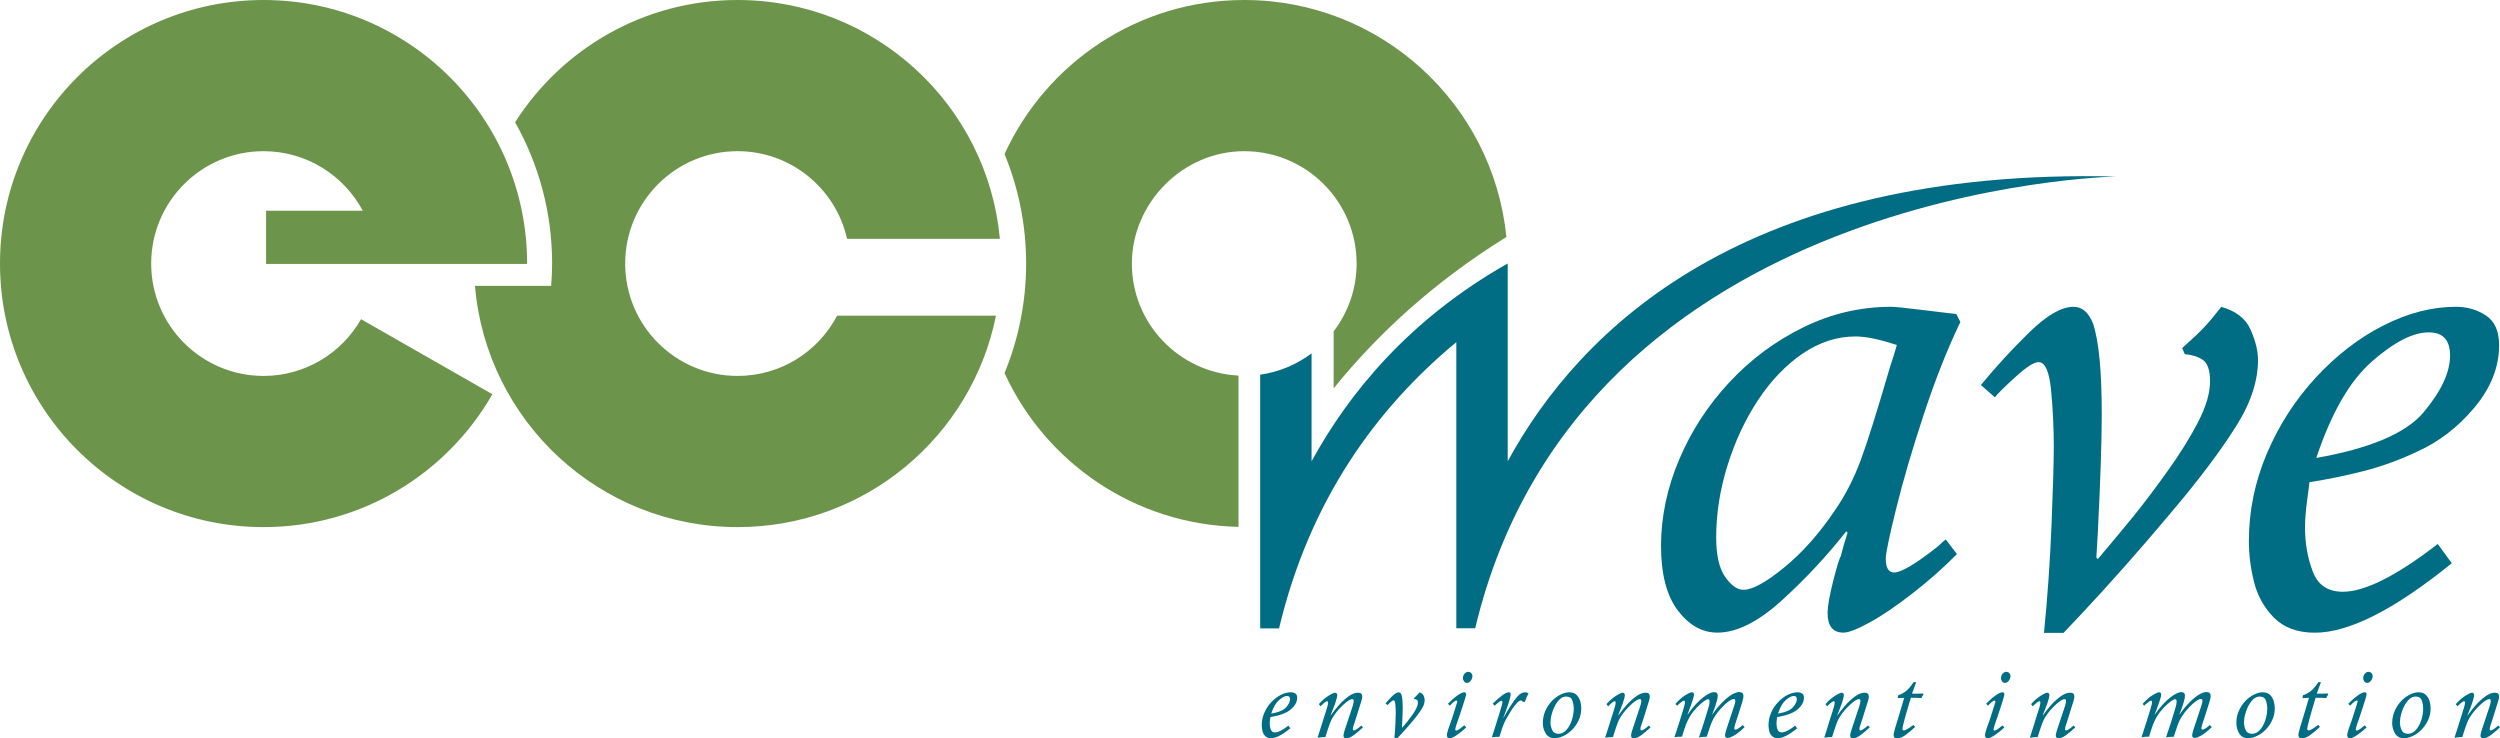
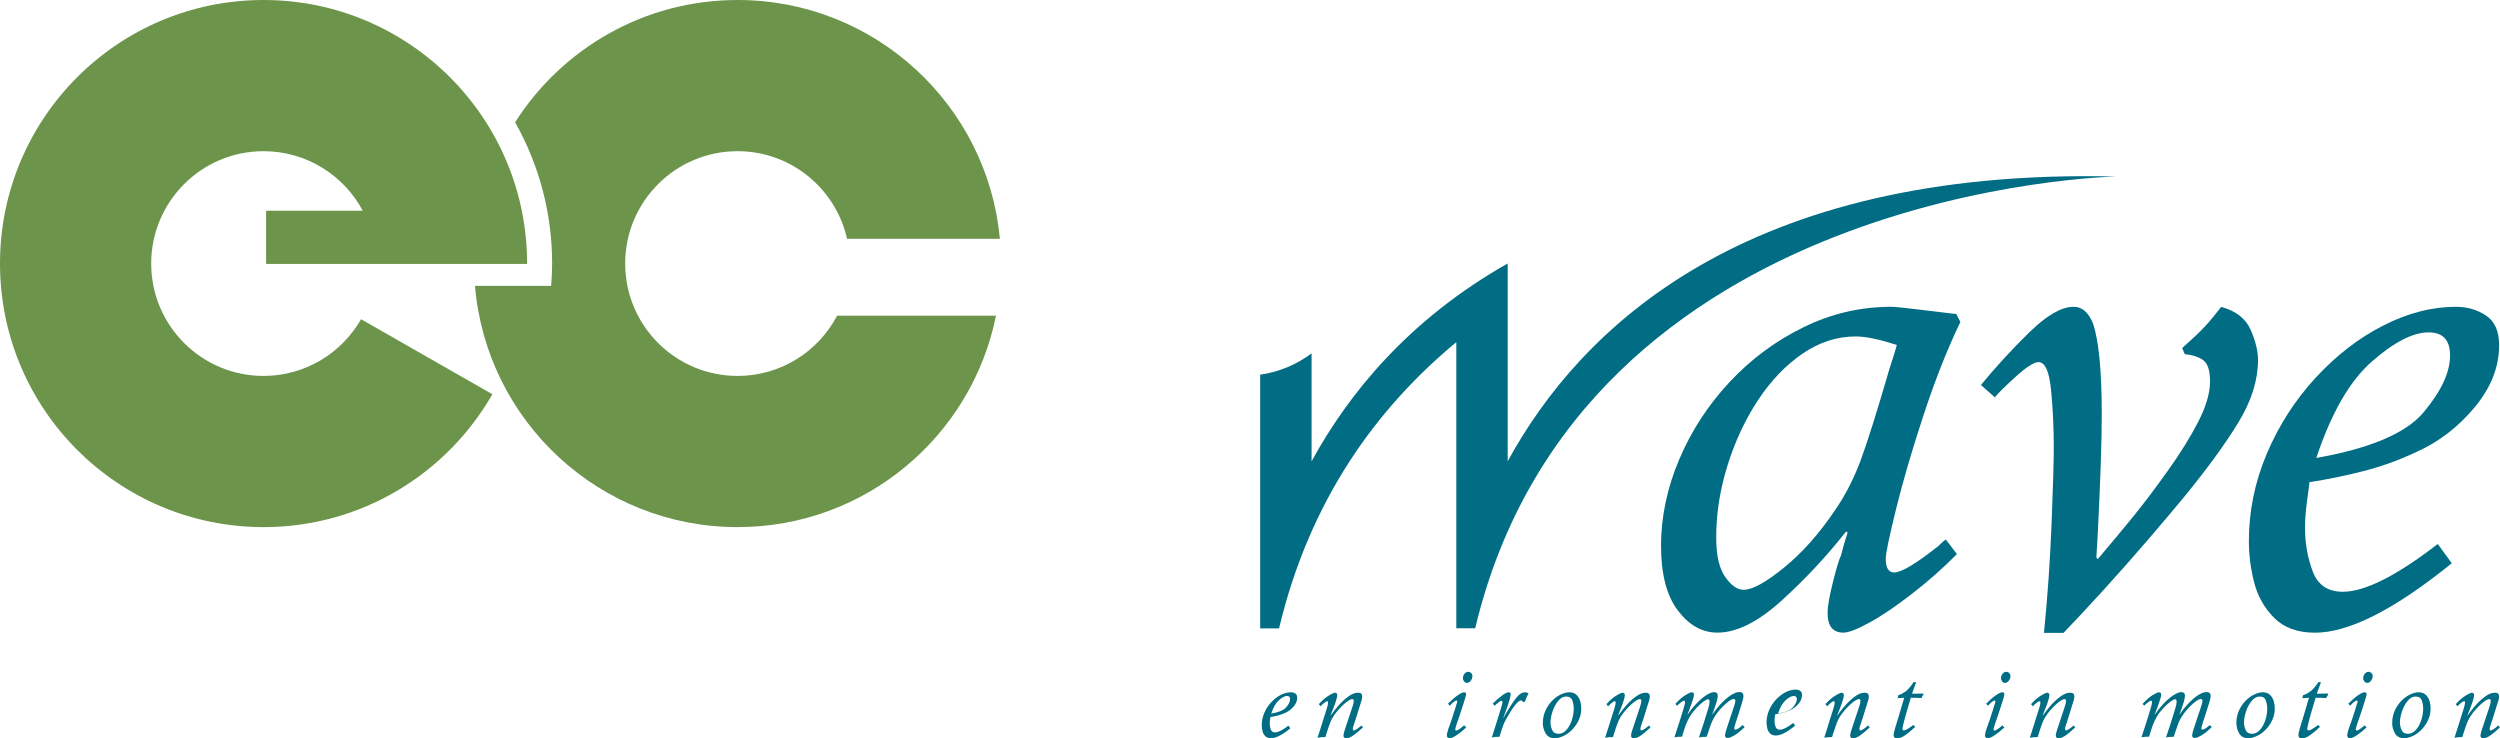
<svg xmlns="http://www.w3.org/2000/svg" id="Layer_1" data-name="Layer 1" viewBox="0 0 305.91 90.34">
  <defs>
    <style>
      .cls-1 {
        fill: #6c954b;
      }

      .cls-1, .cls-2 {
        stroke-width: 0px;
      }

      .cls-2 {
        fill: #006d84;
      }
    </style>
  </defs>
  <g>
    <path class="cls-2" d="M157.65,88.79l.24.33c-.99.81-1.77,1.21-2.36,1.21-.3,0-.54-.09-.71-.26-.17-.17-.29-.38-.34-.62s-.09-.47-.09-.7c0-.52.1-1.02.31-1.51.21-.49.49-.93.85-1.31.36-.38.75-.68,1.17-.9.42-.21.84-.32,1.26-.32.19,0,.36.05.52.15.15.1.23.27.23.51,0,.38-.14.74-.43,1.08-.29.34-.62.59-.99.76-.31.14-.62.26-.93.34-.31.08-.62.14-.93.19,0,.02-.01.12-.04.3-.03.19-.04.34-.04.48,0,.27.04.52.13.75s.26.35.52.35c.38,0,.93-.28,1.64-.83ZM155.55,87.32c.93-.16,1.55-.43,1.85-.79.3-.36.46-.69.46-.97,0-.26-.12-.4-.37-.4-.27,0-.6.17-.98.5-.38.33-.7.88-.96,1.66Z" />
    <path class="cls-2" d="M166.55,88.76l.23.24c-.38.36-.75.67-1.11.94-.36.27-.68.4-.95.4-.11,0-.19-.03-.25-.1-.05-.07-.08-.14-.08-.21,0-.14.05-.36.14-.65.09-.3.25-.77.47-1.42.22-.65.39-1.14.49-1.47.11-.33.16-.57.16-.72,0-.07-.02-.13-.05-.17-.03-.04-.08-.06-.13-.06-.1,0-.24.05-.41.16-.18.11-.37.25-.57.43-.2.18-.44.41-.7.7-.29.33-.51.63-.67.89-.16.26-.29.53-.39.81-.11.28-.24.68-.41,1.21-.07.24-.12.39-.14.45-.4,0-.72.04-.96.08.07-.21.2-.62.39-1.22.02-.07.06-.2.13-.4.06-.19.1-.32.11-.37.32-.96.5-1.57.57-1.82.06-.21.09-.37.09-.5,0-.1-.04-.15-.11-.15-.09,0-.23.08-.42.24-.19.16-.32.28-.4.37l-.2-.26c.23-.26.45-.47.64-.63.19-.16.38-.3.58-.42.2-.12.36-.21.5-.27.13-.06.22-.08.27-.08.07,0,.12.03.18.08.05.05.08.11.08.19,0,.23-.09.59-.26,1.07-.18.48-.36.96-.55,1.42l.02.02c.3-.43.63-.84.97-1.23.34-.39.73-.75,1.16-1.07.43-.32.84-.48,1.22-.48.34,0,.5.16.5.49,0,.14-.04.32-.11.54-.02.05-.1.33-.26.83-.16.5-.26.84-.32,1.03s-.13.42-.23.71c-.09.29-.15.47-.18.54-.03.09-.05.19-.05.3,0,.12.04.18.12.18.15,0,.45-.19.9-.58Z" />
-     <path class="cls-2" d="M169.78,86.28l-.24-.21c.26-.31.54-.62.84-.91.3-.29.56-.44.77-.44.15,0,.26.1.34.29.1.3.15.82.15,1.56,0,.45-.02,1.14-.07,2.06l-.02.4.02.03c.25-.3.46-.55.62-.75.16-.2.36-.46.58-.76.22-.31.4-.59.53-.86.13-.26.2-.49.2-.69s-.04-.32-.13-.37c-.09-.05-.19-.09-.3-.09l-.05-.11c.18-.16.31-.28.39-.37.08-.09.18-.21.28-.34.25.07.42.2.51.4.08.19.13.37.13.52,0,.35-.11.71-.34,1.08-.23.37-.54.8-.95,1.3-.15.18-.35.42-.62.73-.26.31-.53.61-.81.91-.28.3-.49.53-.65.7h-.34c.06-.62.11-1.25.13-1.88.03-.63.04-1.08.04-1.33,0-.32-.02-.64-.05-.97-.03-.32-.1-.49-.22-.49-.08,0-.21.09-.4.26-.19.17-.31.29-.35.35Z" />
    <path class="cls-2" d="M179.18,88.76l.23.25c-.36.34-.73.65-1.13.92-.39.27-.7.41-.91.41-.09,0-.16-.03-.23-.1-.07-.07-.1-.15-.1-.25,0-.15.06-.4.17-.76l.43-1.21c.03-.09.15-.46.36-1.12.21-.66.32-1,.32-1.03,0-.1-.04-.15-.12-.15-.06,0-.16.05-.29.15-.14.1-.25.21-.35.32l-.16.16-.22-.24c.42-.43.81-.77,1.17-1.02.36-.25.63-.38.81-.38.16,0,.24.08.24.23,0,.09-.05.29-.14.58-.09.3-.21.67-.35,1.1-.14.43-.25.77-.33,1-.1.27-.21.58-.33.95-.12.37-.18.59-.18.67,0,.1.04.15.12.15.15,0,.42-.17.8-.5.02-.01.05-.03.09-.06.04-.03.07-.05.08-.06ZM179.67,82.21c.13,0,.25.05.35.15.1.1.15.23.15.37,0,.2-.07.39-.21.57s-.29.26-.47.26c-.13,0-.25-.06-.34-.18-.09-.12-.14-.25-.14-.4,0-.13.03-.25.08-.37s.14-.21.24-.29c.1-.08.22-.12.34-.12Z" />
    <path class="cls-2" d="M182.88,86.35l-.22-.26c.95-.92,1.6-1.38,1.96-1.38.15,0,.23.08.23.24,0,.12-.04.31-.11.58-.07.27-.17.58-.29.93s-.22.63-.3.84c-.08.2-.14.37-.2.52l.02.02c.33-.58.63-1.1.92-1.54.29-.44.52-.78.72-1,.19-.22.37-.38.52-.46s.31-.13.48-.13c.12,0,.26.04.43.12-.12.25-.2.41-.24.5-.03.08-.1.27-.21.55h-.25c-.05-.11-.13-.17-.22-.17-.14,0-.3.1-.49.3s-.36.41-.52.65c-.16.24-.34.51-.52.83-.25.41-.43.74-.54.99-.11.26-.25.65-.42,1.19-.06.22-.12.39-.16.49-.23,0-.38,0-.47.01-.09,0-.24.03-.46.07.07-.21.22-.69.46-1.43.24-.75.44-1.39.6-1.93.16-.54.25-.85.25-.93,0-.14-.05-.2-.15-.2-.06,0-.17.06-.33.19-.16.12-.26.21-.31.26l-.17.16Z" />
    <path class="cls-2" d="M188.79,88.45c0-.51.1-1,.3-1.46.2-.46.47-.86.8-1.21.33-.34.69-.61,1.07-.79.38-.18.73-.28,1.06-.28.39,0,.7.12.92.35.22.23.36.5.44.79.07.3.11.57.11.83,0,.5-.1.97-.3,1.41-.2.44-.46.83-.79,1.17s-.69.61-1.08.79c-.39.19-.75.28-1.09.28-.5,0-.87-.2-1.1-.59s-.35-.83-.35-1.3ZM189.72,88.35c0,.34.07.67.21.98.14.31.4.46.79.46.34,0,.65-.15.93-.45.28-.3.5-.69.67-1.17.16-.48.25-.98.25-1.48,0-.32-.06-.65-.17-.97-.11-.33-.37-.49-.77-.49-.34,0-.66.17-.95.52-.29.34-.52.77-.69,1.26-.17.5-.26.95-.26,1.34Z" />
    <path class="cls-2" d="M201.74,88.76l.23.24c-.38.36-.75.67-1.11.94-.36.27-.68.4-.95.4-.11,0-.19-.03-.25-.1-.05-.07-.08-.14-.08-.21,0-.14.04-.36.14-.65.09-.3.25-.77.47-1.42.22-.65.39-1.14.49-1.47.11-.33.16-.57.16-.72,0-.07-.02-.13-.05-.17-.03-.04-.08-.06-.13-.06-.1,0-.24.05-.41.16-.18.11-.37.25-.57.43-.2.18-.44.41-.7.7-.29.33-.51.63-.67.89s-.29.53-.39.81c-.11.28-.24.68-.41,1.21-.07.24-.12.39-.14.45-.4,0-.72.04-.96.08.07-.21.2-.62.39-1.22.02-.07.07-.2.13-.4.06-.19.1-.32.11-.37.32-.96.5-1.57.57-1.82.06-.21.09-.37.09-.5,0-.1-.04-.15-.11-.15-.09,0-.23.08-.42.24-.19.16-.32.28-.4.37l-.2-.26c.23-.26.45-.47.64-.63.19-.16.38-.3.58-.42.2-.12.36-.21.5-.27.13-.06.22-.08.27-.08.07,0,.12.03.18.08.05.05.08.11.08.19,0,.23-.09.59-.26,1.07-.18.48-.36.96-.55,1.42l.02.02c.3-.43.63-.84.97-1.23.34-.39.73-.75,1.16-1.07.43-.32.84-.48,1.22-.48.34,0,.5.16.5.49,0,.14-.04.32-.11.54-.02.05-.1.33-.26.83-.16.5-.26.84-.32,1.03-.06.19-.13.42-.23.71-.09.29-.15.47-.18.54-.03.09-.05.19-.05.3,0,.12.04.18.12.18.15,0,.45-.19.9-.58Z" />
    <path class="cls-2" d="M205.22,86.37l-.21-.24c.43-.48.84-.84,1.22-1.07.38-.23.64-.35.78-.35.07,0,.14.02.19.06.05.04.08.11.08.2,0,.15-.04.36-.13.62-.08.26-.25.75-.51,1.44-.04.08-.09.21-.15.38l.02.02c.34-.49.67-.91.99-1.25.32-.35.62-.63.91-.85.28-.22.54-.38.76-.48.22-.1.4-.16.53-.16.33,0,.49.14.49.42,0,.19-.04.43-.13.73-.09.3-.18.6-.29.9-.11.3-.19.52-.26.66l.02.02c.45-.63.88-1.15,1.3-1.56.42-.41.8-.71,1.14-.9.34-.19.63-.28.86-.28.34,0,.51.17.51.5,0,.24-.2.94-.58,2.1-.12.37-.25.75-.37,1.13-.12.38-.18.62-.18.71,0,.11.04.16.13.16.11,0,.26-.06.43-.18.17-.12.33-.25.47-.38l.24.25c-.52.5-.96.85-1.3,1.04-.34.19-.6.29-.76.29-.23,0-.34-.1-.34-.3,0-.14.05-.36.14-.66.09-.31.26-.81.5-1.52.24-.71.4-1.2.49-1.47.09-.27.13-.46.13-.57,0-.17-.07-.25-.2-.25-.14,0-.33.09-.58.26-.25.18-.5.4-.76.67s-.48.51-.65.74c-.21.29-.39.55-.51.79s-.24.49-.33.75c-.09.26-.25.73-.47,1.41-.44,0-.75.04-.95.08.37-1.05.75-2.25,1.15-3.59.1-.31.15-.58.15-.79,0-.19-.06-.29-.19-.29-.11,0-.28.09-.53.27-.25.18-.53.43-.85.76-.34.36-.62.71-.83,1.07-.21.36-.38.71-.51,1.05s-.28.82-.46,1.43c-.39,0-.7.03-.93.08.34-1.07.54-1.69.61-1.88l.46-1.48c.14-.46.22-.77.22-.93,0-.13-.04-.19-.12-.19-.09,0-.23.08-.43.25-.2.16-.33.28-.4.36Z" />
-     <path class="cls-2" d="M219.66,88.79l.24.33c-.99.81-1.77,1.21-2.36,1.21-.3,0-.54-.09-.71-.26-.17-.17-.29-.38-.34-.62s-.09-.47-.09-.7c0-.52.1-1.02.31-1.51.21-.49.49-.93.85-1.31.36-.38.75-.68,1.17-.9.42-.21.84-.32,1.26-.32.19,0,.36.05.52.15.15.1.23.27.23.51,0,.38-.14.74-.43,1.08-.29.34-.62.59-.99.76-.3.14-.62.26-.93.34-.32.08-.62.14-.93.19,0,.02-.01.12-.04.3-.03.19-.04.34-.04.48,0,.27.04.52.13.75.09.23.26.35.52.35.38,0,.93-.28,1.64-.83ZM217.56,87.32c.93-.16,1.55-.43,1.85-.79.3-.36.46-.69.46-.97,0-.26-.12-.4-.37-.4-.27,0-.6.17-.98.5-.38.33-.7.88-.96,1.66Z" />
+     <path class="cls-2" d="M219.66,88.79c-.99.81-1.77,1.21-2.36,1.21-.3,0-.54-.09-.71-.26-.17-.17-.29-.38-.34-.62s-.09-.47-.09-.7c0-.52.1-1.02.31-1.51.21-.49.49-.93.85-1.31.36-.38.75-.68,1.17-.9.42-.21.84-.32,1.26-.32.19,0,.36.05.52.15.15.1.23.27.23.51,0,.38-.14.74-.43,1.08-.29.34-.62.59-.99.76-.3.14-.62.26-.93.34-.32.08-.62.14-.93.19,0,.02-.01.12-.04.3-.03.19-.04.34-.04.48,0,.27.04.52.13.75.09.23.26.35.52.35.38,0,.93-.28,1.64-.83ZM217.56,87.32c.93-.16,1.55-.43,1.85-.79.3-.36.46-.69.46-.97,0-.26-.12-.4-.37-.4-.27,0-.6.17-.98.5-.38.33-.7.88-.96,1.66Z" />
    <path class="cls-2" d="M228.56,88.76l.23.24c-.38.36-.75.67-1.11.94-.36.27-.68.4-.96.4-.11,0-.19-.03-.25-.1-.05-.07-.08-.14-.08-.21,0-.14.05-.36.14-.65.09-.3.25-.77.47-1.42.22-.65.39-1.14.49-1.47.11-.33.16-.57.16-.72,0-.07-.02-.13-.05-.17-.03-.04-.08-.06-.13-.06-.1,0-.24.05-.41.16-.18.11-.37.25-.57.43-.2.18-.44.41-.7.7-.29.33-.51.63-.67.89-.16.26-.29.53-.39.81s-.24.68-.41,1.21c-.07.24-.12.39-.14.45-.4,0-.72.04-.96.08.07-.21.2-.62.39-1.22.02-.07.06-.2.12-.4.06-.19.1-.32.11-.37.32-.96.5-1.57.57-1.82.06-.21.09-.37.09-.5,0-.1-.04-.15-.11-.15-.09,0-.24.08-.42.24-.19.16-.32.28-.4.37l-.2-.26c.23-.26.45-.47.64-.63.19-.16.38-.3.58-.42.2-.12.36-.21.5-.27.13-.06.22-.08.27-.08.07,0,.12.03.18.08.05.05.08.11.08.19,0,.23-.09.59-.26,1.07-.17.48-.36.96-.55,1.42l.02.02c.3-.43.63-.84.97-1.23.34-.39.73-.75,1.16-1.07.43-.32.84-.48,1.22-.48.33,0,.5.16.5.49,0,.14-.04.32-.11.54-.02.05-.1.33-.26.83-.16.5-.26.84-.32,1.03s-.13.42-.23.71c-.09.29-.15.47-.18.54-.03.09-.05.19-.05.3,0,.12.04.18.12.18.15,0,.45-.19.9-.58Z" />
    <path class="cls-2" d="M234.14,83.46l.33.02c-.2.55-.37,1.01-.51,1.4.49,0,.94,0,1.36-.02l.05.11c-.11.15-.19.3-.26.45-.33-.03-.76-.04-1.29-.04-.06.19-.18.6-.37,1.24-.19.64-.35,1.2-.47,1.68-.13.48-.19.77-.19.88,0,.08.02.13.07.16s.09.04.12.04c.16,0,.55-.22,1.15-.67l.22.23c-.34.33-.71.65-1.12.95-.41.31-.77.46-1.09.46-.29,0-.43-.14-.43-.42,0-.09.02-.22.07-.4.04-.18.09-.36.14-.53.05-.17.1-.33.15-.48.02-.08.05-.18.09-.3.04-.12.08-.27.14-.45.05-.18.15-.51.29-.98.14-.47.25-.84.33-1.11.01,0,.04-.09.09-.29-.18,0-.45.01-.81.04l.08-.36c.32-.1.61-.26.88-.45s.6-.57.99-1.13Z" />
    <path class="cls-2" d="M245.03,88.76l.23.25c-.36.34-.73.65-1.13.92-.39.27-.7.41-.91.41-.09,0-.16-.03-.23-.1-.07-.07-.1-.15-.1-.25,0-.15.06-.4.17-.76l.43-1.21c.03-.09.15-.46.36-1.12.21-.66.32-1,.32-1.03,0-.1-.04-.15-.12-.15-.06,0-.16.05-.29.15-.14.1-.25.21-.35.32l-.16.16-.22-.24c.42-.43.81-.77,1.17-1.02.36-.25.63-.38.82-.38.16,0,.24.08.24.23,0,.09-.04.29-.13.58-.09.3-.21.67-.35,1.1-.14.43-.25.77-.33,1-.1.27-.21.58-.33.95-.12.37-.18.59-.18.67,0,.1.04.15.12.15.15,0,.42-.17.8-.5.02-.01.05-.03.09-.06s.07-.05.08-.06ZM245.51,82.21c.13,0,.25.05.35.15.1.1.15.23.15.37,0,.2-.07.39-.21.57-.14.18-.29.26-.47.26-.13,0-.25-.06-.34-.18-.09-.12-.14-.25-.14-.4,0-.13.03-.25.08-.37.06-.12.14-.21.24-.29.1-.08.21-.12.34-.12Z" />
    <path class="cls-2" d="M253.71,88.76l.23.24c-.38.36-.75.67-1.11.94-.36.27-.68.4-.95.4-.11,0-.19-.03-.25-.1-.05-.07-.08-.14-.08-.21,0-.14.05-.36.14-.65.09-.3.25-.77.47-1.42.22-.65.39-1.14.49-1.47.11-.33.16-.57.16-.72,0-.07-.02-.13-.05-.17-.03-.04-.08-.06-.13-.06-.1,0-.24.05-.41.16-.18.11-.37.25-.57.43-.2.18-.44.41-.7.7-.29.33-.51.63-.67.89-.16.26-.29.53-.39.81-.11.28-.24.68-.41,1.21-.07.24-.12.39-.14.45-.4,0-.72.04-.96.08.07-.21.2-.62.39-1.22.02-.07.07-.2.13-.4.06-.19.1-.32.11-.37.31-.96.5-1.57.57-1.82.06-.21.09-.37.09-.5,0-.1-.04-.15-.11-.15-.09,0-.23.08-.42.24-.19.16-.32.28-.4.37l-.21-.26c.23-.26.45-.47.64-.63.19-.16.38-.3.58-.42.2-.12.36-.21.5-.27.13-.06.22-.08.27-.08.07,0,.12.03.17.08s.08.11.08.19c0,.23-.09.59-.26,1.07-.18.48-.36.96-.55,1.42l.02.02c.3-.43.63-.84.97-1.23.34-.39.73-.75,1.16-1.07.43-.32.84-.48,1.22-.48.34,0,.5.16.5.49,0,.14-.04.32-.11.54-.02.05-.1.33-.26.83-.16.5-.26.84-.32,1.03-.06.19-.13.42-.22.71-.09.29-.15.47-.18.54-.03.09-.05.19-.05.3,0,.12.04.18.12.18.15,0,.45-.19.9-.58Z" />
    <path class="cls-2" d="M262.39,86.37l-.21-.24c.43-.48.84-.84,1.22-1.07.38-.23.64-.35.78-.35.07,0,.14.02.19.06.05.04.08.11.08.2,0,.15-.04.36-.13.62-.08.26-.25.75-.51,1.44-.04.08-.09.21-.15.38l.02.02c.34-.49.67-.91.99-1.25.32-.35.62-.63.91-.85.28-.22.54-.38.76-.48.22-.1.4-.16.53-.16.33,0,.49.14.49.42,0,.19-.04.43-.13.73-.09.3-.18.6-.29.9-.11.3-.19.52-.26.66l.02.02c.44-.63.88-1.15,1.3-1.56.42-.41.8-.71,1.14-.9.34-.19.63-.28.86-.28.34,0,.51.17.51.5,0,.24-.2.94-.59,2.1-.12.37-.25.75-.37,1.13-.12.38-.18.62-.18.71,0,.11.04.16.13.16.11,0,.25-.06.43-.18.17-.12.33-.25.47-.38l.24.25c-.52.5-.96.85-1.3,1.04-.34.19-.6.29-.76.29-.23,0-.34-.1-.34-.3,0-.14.05-.36.14-.66.09-.31.26-.81.5-1.52.24-.71.4-1.2.49-1.47.09-.27.13-.46.13-.57,0-.17-.07-.25-.2-.25-.14,0-.33.09-.58.26-.25.18-.5.4-.76.67-.26.27-.48.51-.65.74-.21.29-.39.55-.52.79s-.24.49-.33.75c-.09.26-.25.73-.47,1.41-.44,0-.75.04-.95.08.37-1.05.75-2.25,1.15-3.59.1-.31.15-.58.15-.79,0-.19-.06-.29-.19-.29-.11,0-.28.09-.53.27-.25.18-.53.43-.85.76-.34.36-.62.71-.83,1.07-.21.36-.38.71-.51,1.05-.12.35-.28.82-.46,1.43-.39,0-.7.03-.93.08.34-1.07.54-1.69.61-1.88l.46-1.48c.14-.46.22-.77.22-.93,0-.13-.04-.19-.12-.19-.09,0-.23.08-.43.25-.2.16-.33.28-.4.36Z" />
    <path class="cls-2" d="M273.65,88.45c0-.51.1-1,.3-1.46.2-.46.47-.86.8-1.21.33-.34.69-.61,1.07-.79.38-.18.73-.28,1.06-.28.39,0,.7.12.92.35.22.23.36.5.44.79.07.3.11.57.11.83,0,.5-.1.97-.3,1.41-.2.44-.46.83-.79,1.17-.33.34-.69.61-1.08.79-.39.19-.75.28-1.09.28-.5,0-.87-.2-1.1-.59s-.34-.83-.34-1.3ZM274.58,88.35c0,.34.07.67.21.98.14.31.4.46.79.46.34,0,.65-.15.93-.45.28-.3.5-.69.67-1.17.16-.48.25-.98.25-1.48,0-.32-.06-.65-.17-.97-.11-.33-.37-.49-.77-.49-.34,0-.66.17-.95.52-.29.34-.52.77-.69,1.26-.17.5-.26.95-.26,1.34Z" />
    <path class="cls-2" d="M283.67,83.46l.33.02c-.21.55-.37,1.01-.51,1.4.49,0,.94,0,1.36-.02l.05.11c-.11.15-.19.3-.26.45-.33-.03-.76-.04-1.29-.04-.06.19-.18.6-.37,1.24-.19.64-.35,1.2-.47,1.68-.13.48-.19.77-.19.88,0,.08.02.13.07.16.05.02.09.04.12.04.16,0,.55-.22,1.15-.67l.22.23c-.34.33-.71.65-1.12.95-.41.31-.77.46-1.09.46-.29,0-.43-.14-.43-.42,0-.09.02-.22.07-.4.04-.18.09-.36.14-.53.05-.17.1-.33.15-.48.02-.08.05-.18.09-.3.04-.12.08-.27.14-.45.05-.18.15-.51.29-.98.14-.47.25-.84.33-1.11.01,0,.04-.09.09-.29-.18,0-.45.01-.81.04l.08-.36c.32-.1.61-.26.88-.45s.6-.57.99-1.13Z" />
    <path class="cls-2" d="M289.35,88.76l.23.25c-.36.34-.73.65-1.13.92-.39.27-.7.41-.91.41-.09,0-.16-.03-.23-.1-.07-.07-.1-.15-.1-.25,0-.15.06-.4.17-.76l.43-1.21c.03-.09.15-.46.36-1.12.21-.66.32-1,.32-1.03,0-.1-.04-.15-.12-.15-.06,0-.16.05-.29.15-.14.1-.25.21-.35.32l-.16.16-.22-.24c.42-.43.81-.77,1.17-1.02.36-.25.63-.38.82-.38.16,0,.24.08.24.23,0,.09-.04.29-.13.58-.09.3-.21.67-.35,1.1-.14.43-.25.77-.33,1-.1.27-.21.58-.33.95-.12.37-.18.59-.18.67,0,.1.04.15.12.15.15,0,.42-.17.8-.5.02-.01.05-.03.09-.06.04-.03.07-.05.08-.06ZM289.83,82.21c.13,0,.25.05.35.15.1.1.15.23.15.37,0,.2-.07.39-.21.57-.14.18-.29.26-.47.26-.13,0-.25-.06-.34-.18-.09-.12-.14-.25-.14-.4,0-.13.03-.25.08-.37.06-.12.14-.21.24-.29.1-.08.21-.12.34-.12Z" />
    <path class="cls-2" d="M292.72,88.45c0-.51.1-1,.3-1.46.2-.46.47-.86.8-1.21.33-.34.69-.61,1.07-.79.38-.18.73-.28,1.06-.28.39,0,.7.12.92.35.22.23.36.5.44.79.07.3.11.57.11.83,0,.5-.1.97-.3,1.41-.2.44-.46.83-.79,1.17-.33.34-.69.61-1.08.79s-.75.28-1.09.28c-.5,0-.87-.2-1.1-.59-.23-.39-.35-.83-.35-1.3ZM293.66,88.35c0,.34.07.67.21.98.14.31.4.46.79.46.34,0,.65-.15.93-.45.28-.3.5-.69.67-1.17.16-.48.25-.98.25-1.48,0-.32-.06-.65-.17-.97-.11-.33-.37-.49-.77-.49-.34,0-.66.17-.95.52-.29.34-.52.77-.69,1.26-.17.5-.26.95-.26,1.34Z" />
    <path class="cls-2" d="M305.68,88.76l.23.24c-.38.36-.75.67-1.11.94-.36.27-.68.4-.95.4-.11,0-.19-.03-.25-.1-.05-.07-.08-.14-.08-.21,0-.14.05-.36.14-.65.09-.3.25-.77.47-1.42.22-.65.39-1.14.49-1.47.11-.33.16-.57.16-.72,0-.07-.02-.13-.05-.17-.03-.04-.08-.06-.13-.06-.1,0-.24.05-.41.16-.18.11-.37.25-.57.43s-.44.41-.7.7c-.29.33-.51.63-.67.89-.16.26-.29.53-.4.81-.11.28-.24.68-.41,1.21-.07.24-.12.39-.14.45-.4,0-.72.04-.96.08.07-.21.2-.62.39-1.22.02-.07.07-.2.13-.4.06-.19.1-.32.11-.37.32-.96.5-1.57.57-1.82.06-.21.09-.37.09-.5,0-.1-.04-.15-.11-.15-.09,0-.24.08-.42.24-.19.16-.32.28-.4.37l-.2-.26c.23-.26.45-.47.64-.63.19-.16.38-.3.58-.42.2-.12.36-.21.5-.27.13-.06.23-.08.27-.08.07,0,.12.03.17.08s.08.11.08.19c0,.23-.09.59-.26,1.07-.17.48-.36.96-.55,1.42l.02.02c.3-.43.63-.84.97-1.23.34-.39.73-.75,1.16-1.07.43-.32.84-.48,1.22-.48.34,0,.5.16.5.49,0,.14-.04.32-.11.54-.02.05-.1.33-.26.83-.16.5-.26.84-.32,1.03-.06.19-.13.42-.23.71-.09.29-.15.47-.18.54-.03.09-.05.19-.05.3,0,.12.04.18.12.18.15,0,.45-.19.9-.58Z" />
  </g>
  <g>
    <path class="cls-1" d="M90.25,46c-7.59,0-13.75-6.16-13.75-13.75s6.16-13.75,13.75-13.75c6.55,0,12.02,4.59,13.4,10.72h18.7C120.83,12.83,107.04,0,90.25,0c-11.45,0-21.49,5.97-27.22,14.96,2.88,5.11,4.53,11.01,4.53,17.29,0,.92-.05,1.83-.12,2.73h-9.32c1.39,16.53,15.24,29.52,32.13,29.52,15.63,0,28.66-11.12,31.62-25.87h-19.44c-2.3,4.38-6.88,7.37-12.18,7.37Z" />
    <path class="cls-1" d="M32.25,46c-7.59,0-13.75-6.16-13.75-13.75s6.16-13.75,13.75-13.75c5.26,0,9.83,2.96,12.14,7.29h-11.83v3.27h0v3.24h31.94s0-.04,0-.05C64.5,14.44,50.06,0,32.25,0S0,14.44,0,32.25s14.44,32.25,32.25,32.25c11.99,0,22.44-6.55,28-16.26l-16.07-9.18c-2.37,4.14-6.82,6.94-11.93,6.94Z" />
-     <path class="cls-1" d="M152.25,0c-13.03,0-24.24,7.73-29.33,18.85,1.7,4.13,2.64,8.66,2.64,13.4s-.94,9.27-2.64,13.4c5,10.92,15.91,18.55,28.63,18.82v-18.51c-7.27-.37-13.05-6.36-13.05-13.71s6.16-13.75,13.75-13.75,13.75,6.16,13.75,13.75c0,3.12-1.05,5.99-2.81,8.3v6.97c5.28-6.53,12.16-12.96,21.14-18.52-1.63-16.29-15.37-29-32.09-29Z" />
  </g>
  <g>
    <g>
      <path class="cls-2" d="M238.1,66.02l1.36,1.78c-1.65,1.67-3.47,3.28-5.44,4.81-1.97,1.53-3.71,2.72-5.23,3.55-1.52.84-2.59,1.25-3.22,1.25-1.3,0-1.94-.81-1.94-2.42,0-.78.23-2.07.68-3.87.46-1.8.77-2.82.94-3.07.25-1,.52-1.95.83-2.87l-.17-.16c-2.34,2.98-4.96,5.79-7.86,8.43-2.9,2.64-5.53,3.96-7.9,3.96-1.87,0-3.48-.91-4.85-2.72-1.37-1.82-2.05-4.46-2.05-7.92s.74-7.07,2.23-10.56c1.48-3.49,3.53-6.64,6.14-9.44,2.61-2.8,5.62-5.04,9.03-6.71,3.41-1.68,7.01-2.52,10.78-2.52.44,0,1.79.14,4.06.42,2.26.28,3.56.43,3.89.46l.5.98c-1.6,3.32-3.1,7.12-4.5,11.38-1.41,4.27-2.53,8.1-3.37,11.51-.84,3.41-1.26,5.43-1.26,6.06,0,1.14.34,1.7,1.03,1.7.88,0,2.69-1.08,5.41-3.24.44-.44.74-.7.91-.78ZM232.11,42.21c-2.14-.69-3.82-1.04-5.04-1.04-2.28,0-4.44.7-6.5,2.1-2.05,1.4-3.87,3.3-5.45,5.69s-2.83,5.08-3.75,8.04c-.92,2.96-1.37,5.89-1.37,8.77,0,2.19.37,3.8,1.11,4.84.74,1.04,1.48,1.56,2.23,1.56,1.09,0,2.75-.91,4.99-2.74,2.24-1.83,4.32-4.18,6.25-7.06,1.24-1.8,2.27-3.82,3.1-6.05.83-2.23,2.01-6,3.56-11.32.05-.14.2-.58.43-1.33.23-.75.38-1.23.43-1.46Z" />
      <path class="cls-2" d="M244.09,48.61l-1.7-1.5c1.83-2.22,3.8-4.37,5.93-6.45,2.13-2.08,3.93-3.12,5.41-3.12,1.04,0,1.83.68,2.38,2.04.71,2.11,1.07,5.81,1.07,11.11,0,3.19-.16,8.07-.49,14.65l-.17,2.87.17.21c1.78-2.11,3.25-3.87,4.41-5.3s2.53-3.24,4.1-5.43c1.57-2.19,2.83-4.22,3.79-6.09.96-1.87,1.44-3.52,1.44-4.93s-.31-2.27-.92-2.66c-.61-.39-1.33-.61-2.17-.67l-.32-.75c1.25-1.11,2.17-1.98,2.76-2.62.6-.64,1.27-1.45,2.02-2.42,1.8.5,3.01,1.44,3.6,2.81.6,1.37.9,2.6.9,3.68,0,2.47-.8,5.01-2.39,7.63-1.59,2.62-3.83,5.69-6.71,9.21-1.05,1.28-2.51,2.99-4.36,5.16-1.86,2.16-3.76,4.31-5.71,6.45-1.95,2.13-3.5,3.78-4.63,4.95h-2.39c.44-4.4.75-8.86.93-13.36.18-4.5.27-7.65.27-9.46,0-2.27-.11-4.56-.33-6.86-.22-2.3-.73-3.45-1.54-3.45-.55,0-1.5.61-2.84,1.83-1.34,1.22-2.18,2.05-2.51,2.49Z" />
      <path class="cls-2" d="M298.3,66.57l1.71,2.35c-7,5.67-12.58,8.5-16.75,8.5-2.14,0-3.81-.62-5.02-1.85-1.21-1.23-2.02-2.7-2.44-4.41-.42-1.7-.62-3.35-.62-4.93,0-3.69.73-7.26,2.2-10.73,1.47-3.46,3.46-6.56,5.98-9.29,2.52-2.73,5.28-4.86,8.27-6.38,2.99-1.52,5.95-2.29,8.89-2.29,1.36,0,2.58.35,3.66,1.06s1.62,1.92,1.62,3.64c0,2.69-1.01,5.23-3.02,7.63-2.01,2.4-4.34,4.19-6.98,5.38-2.17,1.03-4.37,1.83-6.61,2.4s-4.44,1.02-6.6,1.35c0,.11-.09.83-.27,2.15s-.27,2.45-.27,3.39c0,1.92.31,3.71.94,5.37.62,1.67,1.85,2.5,3.69,2.5,2.69,0,6.57-1.95,11.62-5.85ZM283.42,56.04c6.61-1.17,11-3.03,13.15-5.6,2.15-2.57,3.23-4.88,3.23-6.94,0-1.89-.87-2.83-2.62-2.83-1.92,0-4.23,1.19-6.94,3.56s-4.98,6.31-6.81,11.81Z" />
    </g>
    <path class="cls-2" d="M184.49,56.44v-24.2c-12.14,6.86-19.52,16-24,24.21v-13.21c-1.81,1.36-3.95,2.27-6.29,2.61v31.04h2.31c3.74-15.72,11.95-26.96,21.69-35.02v31.77s0,.01,0,.02v3.22h2.31c12.88-54.11,78.47-55.28,78.47-55.28-45.55-1.11-65.66,18.64-74.49,34.84Z" />
  </g>
</svg>